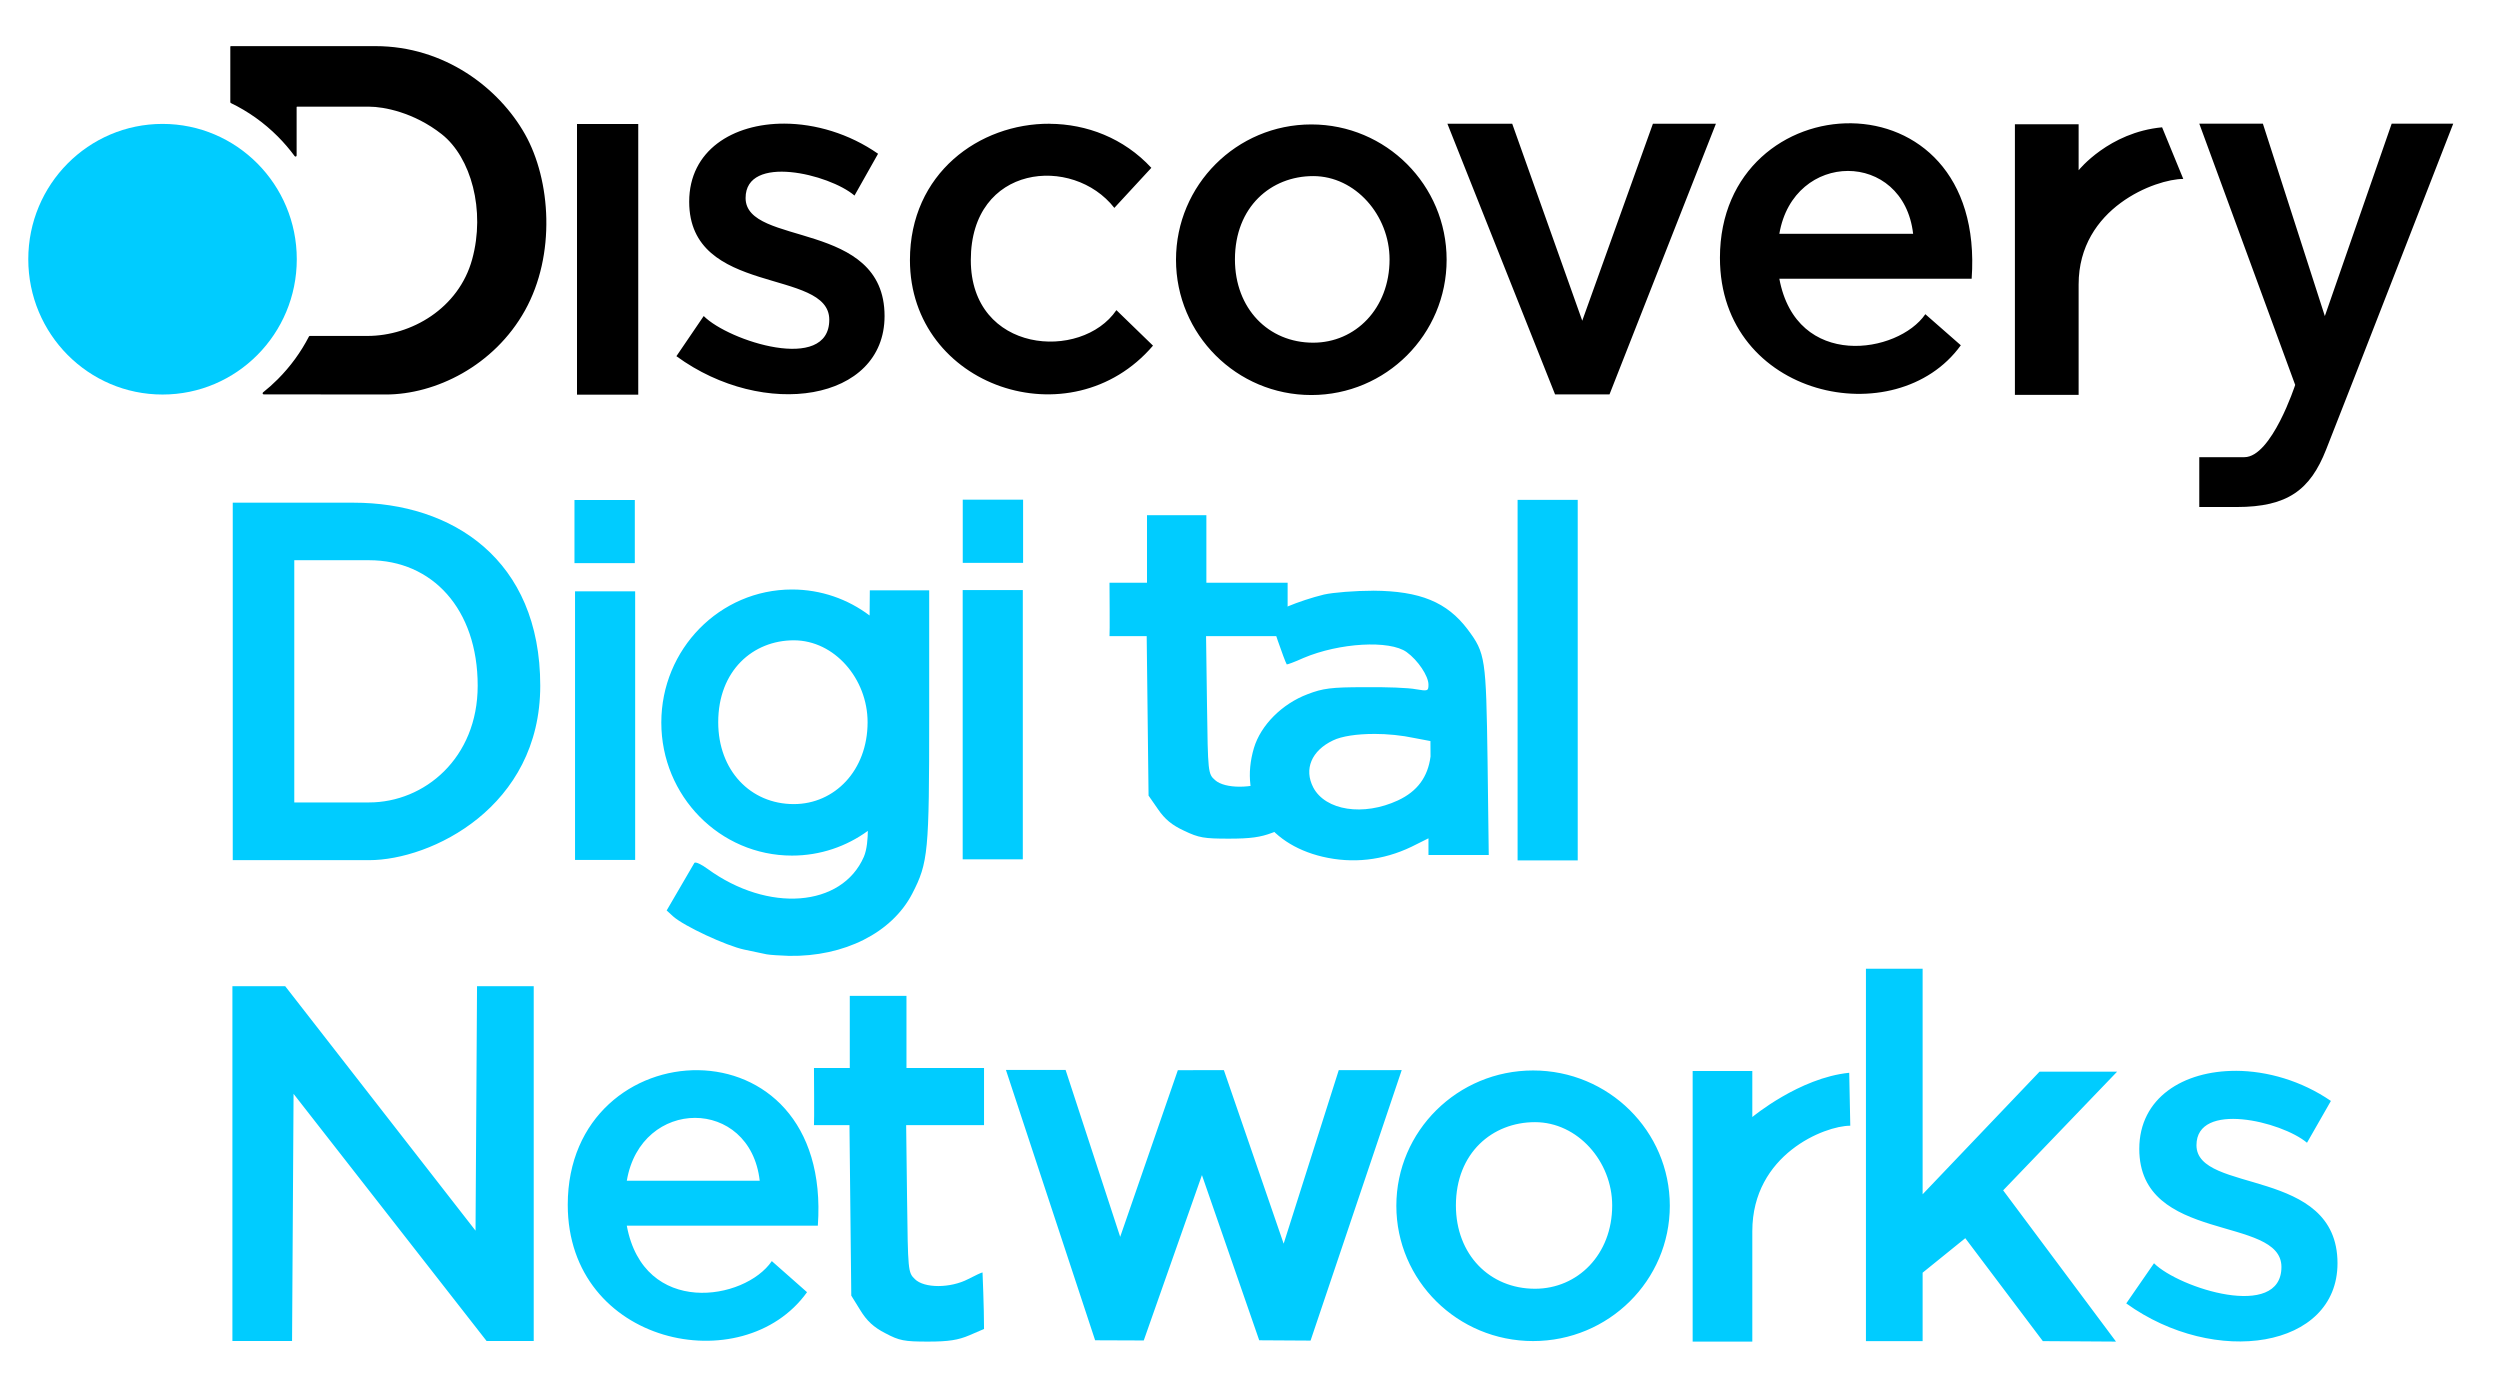
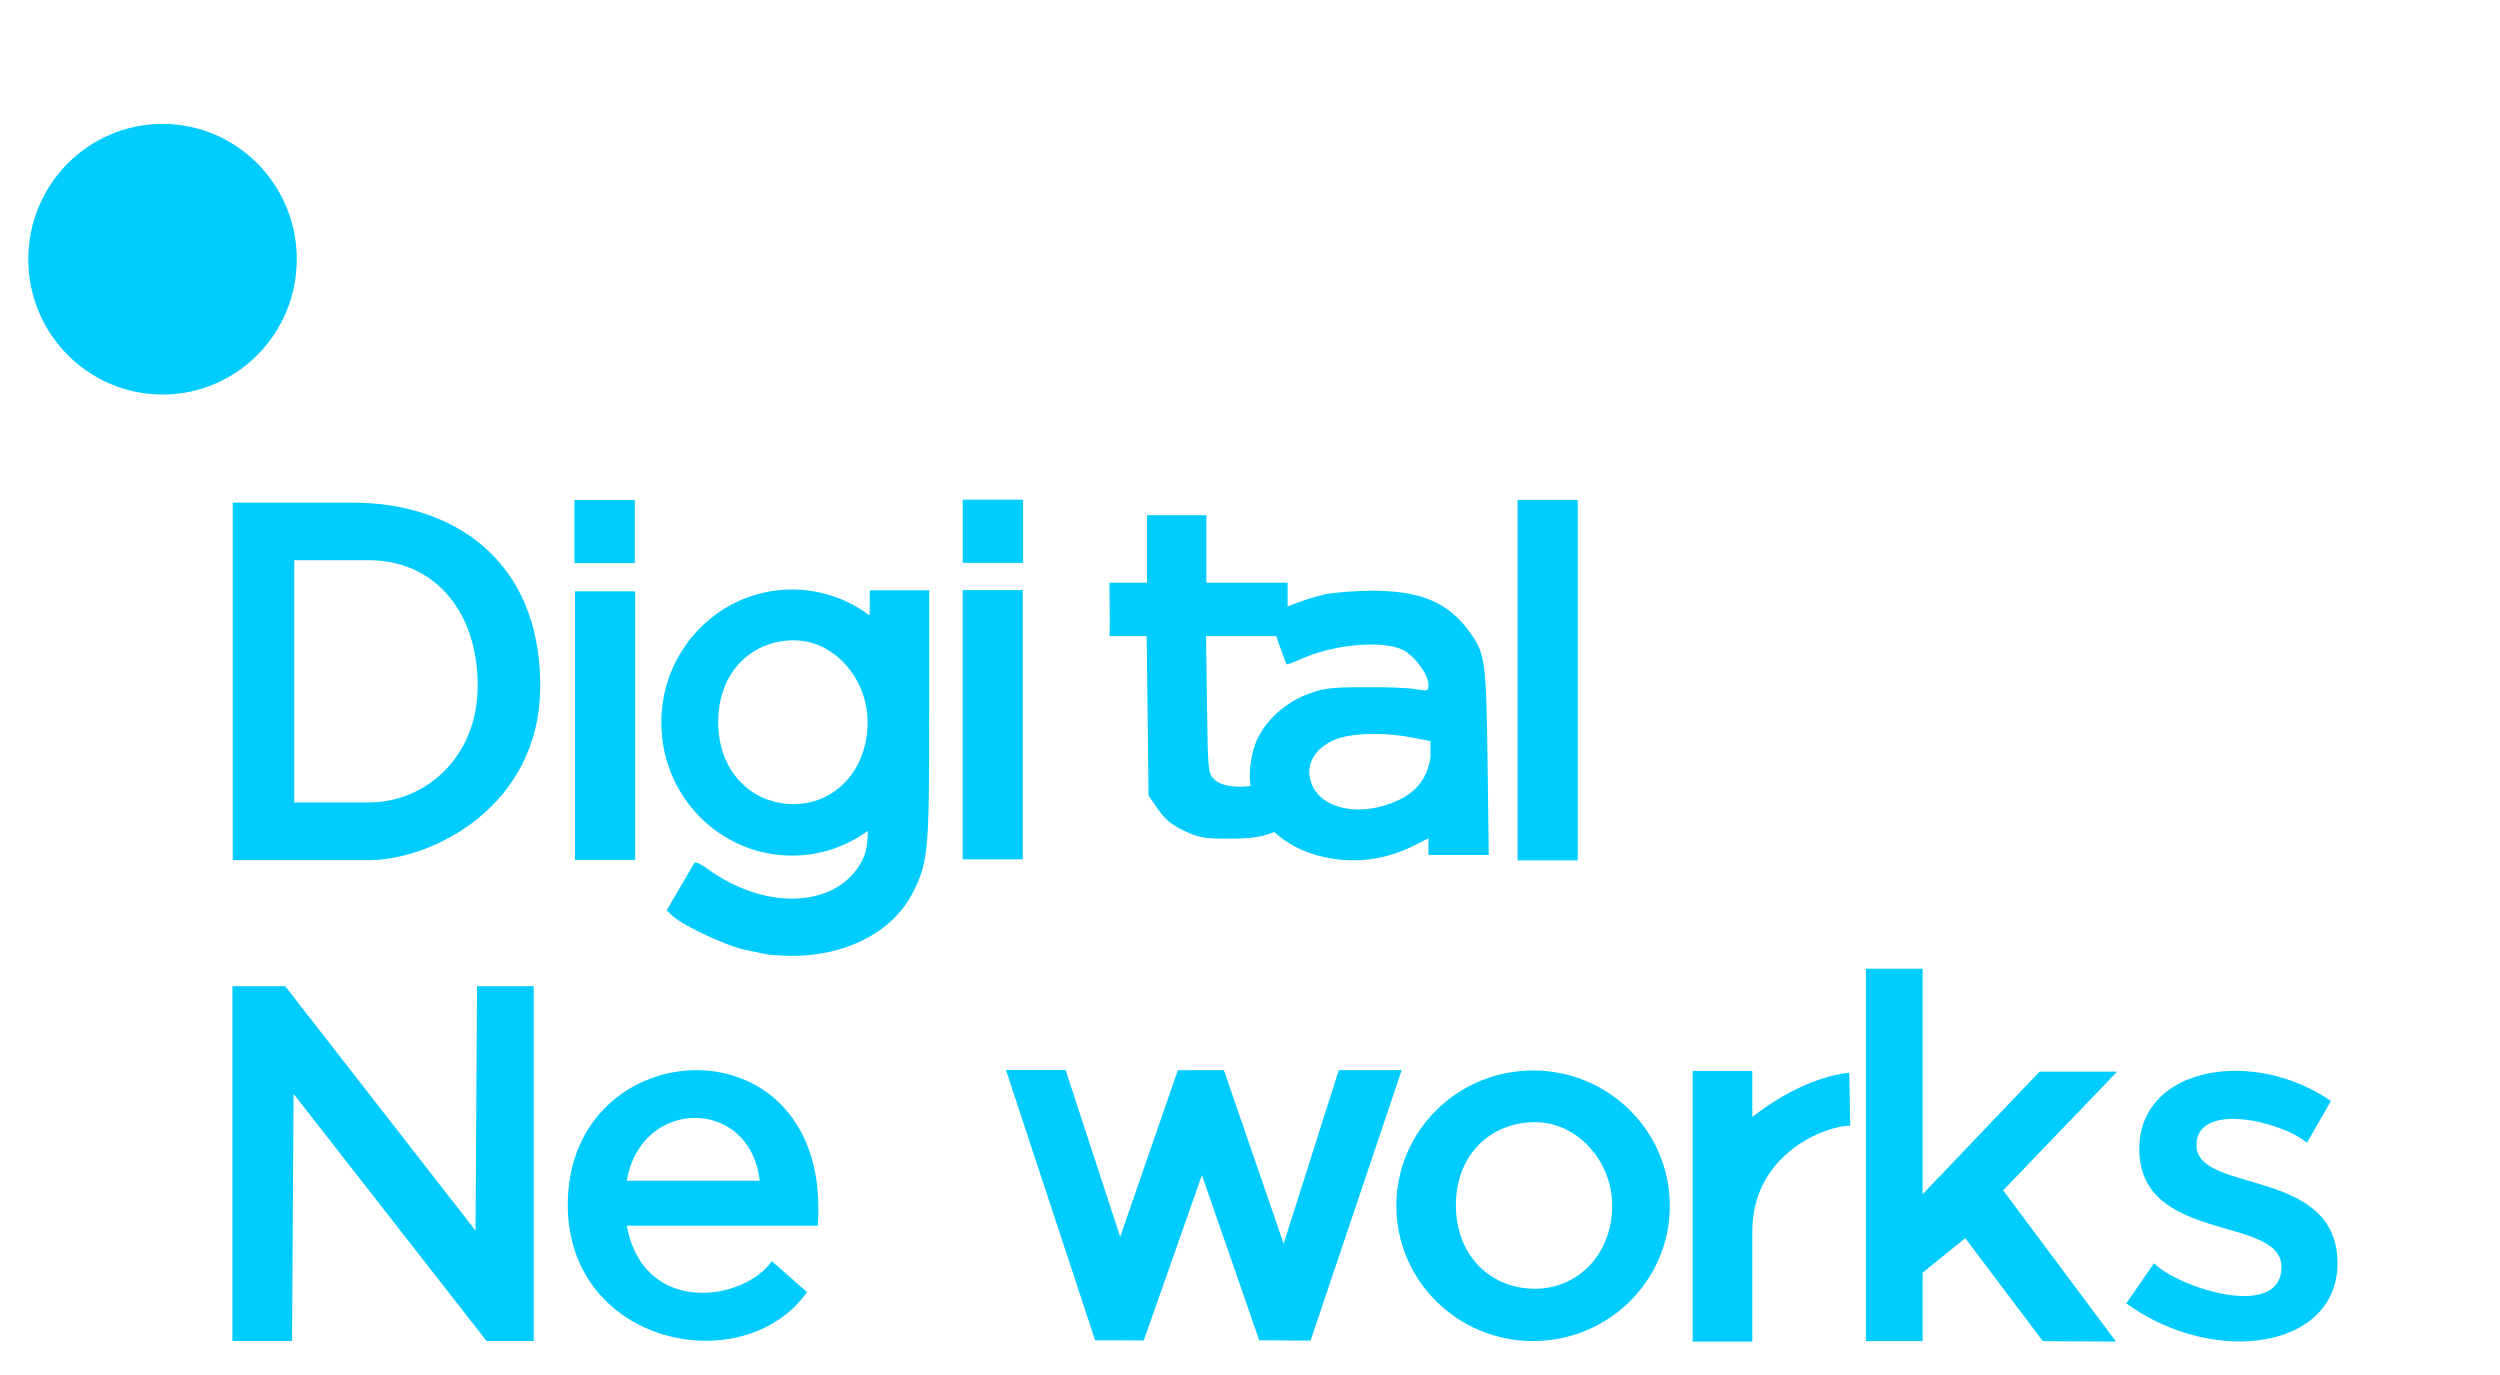
<svg xmlns="http://www.w3.org/2000/svg" xmlns:ns1="http://www.inkscape.org/namespaces/inkscape" xmlns:ns2="http://sodipodi.sourceforge.net/DTD/sodipodi-0.dtd" version="1.0" width="100" height="55" viewBox="0 0 80 44" preserveAspectRatio="xMidYMid meet" id="svg2" ns1:version="0.91 r13725" ns2:docname="Discovery Digital Networks logo.svg">
  <title id="title3052">Discovery Digital Networks logo</title>
  <defs id="defs66" />
  <ns2:namedview pagecolor="#ffffff" bordercolor="#666666" borderopacity="1" objecttolerance="10" gridtolerance="10" guidetolerance="10" ns1:pageopacity="0" ns1:pageshadow="2" ns1:window-width="1366" ns1:window-height="705" id="namedview64" showgrid="false" ns1:zoom="5.2446752" ns1:cx="58.109611" ns1:cy="35.366189" ns1:window-x="-8" ns1:window-y="-8" ns1:window-maximized="1" ns1:current-layer="svg2" ns1:showpageshadow="false" />
  <g id="layer101-3" transform="matrix(0.01,0,0,0.009,0.804,2.087)" style="fill:#333333;stroke:none">
    <path d="m 3709,2722 c -39,-20 -62,-41 -84,-77 l -30,-48 -3,-284 -3,-283 -119,0 c 1.319,-1.638 0,-190 0,-190 l 120,0 0,-240 190,0 0,240 260,0 0,190 -261,0 3,245 c 3,239 3,245 26,267 31,31 119,31 179,0 23,-12 45,-22 48,-22 3,0 5,42 5,94 l 0,94 -49,21 c -38,16 -70,21 -139,21 -79,0 -96,-3 -143,-28 z" id="path25-4" ns1:connector-curvature="0" ns2:nodetypes="cccccccccccccccccssccsc" style="fill:#00ccff;fill-opacity:1" />
  </g>
-   <path ns1:connector-curvature="0" style="fill:#000000;fill-opacity:1;fill-rule:nonzero;stroke:none" d="m 7.388,1.476 c -0.012,0 -0.018,0.015 -0.018,0.015 l 0,1.776 c 0,0.013 0.008,0.026 0.02,0.032 0.55,0.265 1.057,0.625 1.501,1.07 0.196,0.197 0.376,0.407 0.538,0.627 0.02,0.028 0.063,0.014 0.063,-0.021 l 0,-1.496 0,-0.053 c 0,0 0.004,-0.012 0.012,-0.012 l 2.318,0 c 0.447,0 1.42,0.176 2.314,0.881 0.937,0.739 1.404,2.435 0.973,4.004 -0.431,1.57 -1.947,2.451 -3.351,2.451 l -1.841,0 c -0.013,0 -0.025,0.007 -0.031,0.019 -0.256,0.497 -0.59,0.957 -0.996,1.365 -0.151,0.151 -0.308,0.292 -0.473,0.423 -0.026,0.021 -0.012,0.063 0.021,0.063 1.551,7.7e-4 3.282,0.004 3.91,0.004 1.58,0 3.463,-0.913 4.452,-2.691 0.989,-1.778 0.83,-4.164 0,-5.638 -0.83,-1.473 -2.569,-2.819 -4.788,-2.819 l -4.626,0 z m 51.857,2.469 c -2.074,-0.03 -4.207,1.487 -4.207,4.306 0,4.487 5.647,5.657 7.708,2.798 l -1.135,-0.995 c -0.868,1.268 -4.125,1.794 -4.672,-1.134 l 6.154,0 c 0.239,-3.368 -1.775,-4.945 -3.848,-4.975 z m -34.148,0.011 c -1.65,-0.004 -3.043,0.859 -3.043,2.498 0,3.045 4.483,2.111 4.483,3.777 0,1.718 -3.225,0.682 -4.018,-0.118 l -0.874,1.285 c 2.799,2.046 6.661,1.445 6.661,-1.285 0,-3.095 -4.447,-2.21 -4.447,-3.777 0,-1.416 2.679,-0.767 3.485,-0.078 l 0.754,-1.338 c -0.929,-0.647 -2.011,-0.961 -3.001,-0.964 z m 45.28,5.2e-4 3.069,8.361 c 0,0 -0.754,2.312 -1.626,2.312 l -1.443,0 0,1.595 1.196,0 c 1.634,0 2.354,-0.549 2.861,-1.834 0.647,-1.632 4.07,-10.434 4.07,-10.434 l -1.97,0 -2.139,6.158 -1.983,-6.158 -2.036,0 z m -36.787,0.003 c -2.253,-0.012 -4.472,1.59 -4.472,4.362 0,4.059 5.152,5.807 7.778,2.739 -0.252,-0.248 -0.921,-0.89 -1.171,-1.136 -1.119,1.641 -4.659,1.389 -4.659,-1.602 0,-3.069 3.264,-3.369 4.593,-1.67 l 1.184,-1.282 c -0.884,-0.955 -2.074,-1.403 -3.254,-1.409 z m 12.727,5.4e-4 3.445,8.661 1.742,0 3.405,-8.661 -2.016,0 -2.261,6.303 -2.241,-6.303 -2.075,0 z m -27.853,0.009 0,8.66 1.96,0 0,-8.66 -1.96,0 z m 46.013,0.006 0,8.66 2.039,0 0,-3.533 c 0,-2.457 2.473,-3.376 3.349,-3.376 l -0.678,-1.652 c -1.702,0.159 -2.671,1.374 -2.671,1.374 l 0,-1.472 -2.039,0 z m -22.515,0.007 c -2.391,0 -4.33,1.939 -4.33,4.33 0,2.391 1.939,4.329 4.33,4.329 2.391,0 4.33,-1.939 4.33,-4.329 0,-2.392 -1.938,-4.33 -4.33,-4.33 z m 17.172,1.488 c 0.975,-7.8e-4 1.931,0.669 2.086,2.011 l -4.281,0 c 0.228,-1.339 1.221,-2.01 2.196,-2.011 z m -17.112,0.165 c 1.35,0 2.444,1.255 2.444,2.666 0,1.572 -1.094,2.665 -2.444,2.665 -1.434,0 -2.504,-1.092 -2.504,-2.665 0,-1.683 1.154,-2.666 2.504,-2.666 z" id="path14-8" />
  <ellipse style="opacity:1;fill:#00ccff;fill-opacity:1;fill-rule:nonzero;stroke:#000000;stroke-width:0;stroke-miterlimit:4;stroke-dasharray:none;stroke-opacity:0.611" id="path4252" cx="5.201" cy="8.295" rx="4.296" ry="4.33" />
  <path style="fill:#00ccff;fill-opacity:1;fill-rule:nonzero;stroke:none" d="m 30.808,15.99 0,2.021 1.931,0 0,-2.021 -1.931,0 z m 17.755,0.005 0,11.538 1.924,0 0,-11.538 -1.924,0 z m -30.18,0.004 0,2.021 1.931,0 0,-2.021 -1.931,0 z m -10.935,0.087 0,1.661 0,0.297 0,9.481 0.489,0 0.283,0 1.198,0 0.718,0 1.675,0 c 1.982,0 5.477,-1.693 5.477,-5.582 0,-4.05 -2.824,-5.857 -5.974,-5.857 l -3.865,0 z m 1.97,1.841 2.392,0 c 2.02,0 3.476,1.558 3.476,4.016 0,2.318 -1.704,3.735 -3.476,3.735 l -1.675,0 -0.307,0 -0.411,0 0,-7.751 z m 15.926,0.937 c -2.309,0 -4.182,1.906 -4.182,4.258 0,2.351 1.872,4.257 4.182,4.257 0.905,0 1.742,-0.293 2.427,-0.791 -0.003,0.234 -0.025,0.594 -0.128,0.831 -0.706,1.615 -3.064,1.796 -5.002,0.384 -0.191,-0.141 -0.382,-0.232 -0.42,-0.192 l -0.888,1.524 0.21,0.192 c 0.353,0.313 1.699,0.938 2.272,1.06 0.286,0.061 0.611,0.131 0.716,0.151 0.105,0.02 0.43,0.04 0.716,0.05 1.766,0.03 3.293,-0.737 3.943,-1.988 0.516,-0.999 0.544,-1.332 0.544,-5.692 l 0,-4.017 -1.9,0 -0.007,0.805 c -0.694,-0.523 -1.553,-0.832 -2.483,-0.832 z m 5.462,0.019 0,8.616 1.924,0 0,-8.616 -1.924,0 z m 13.138,0.02 c -0.582,0 -1.279,0.056 -1.575,0.122 -0.802,0.196 -1.718,0.58 -1.718,0.711 0,0.103 0.458,1.422 0.525,1.525 0.009,0.009 0.248,-0.075 0.535,-0.206 1.146,-0.486 2.759,-0.58 3.303,-0.187 0.363,0.262 0.697,0.767 0.697,1.038 0,0.206 -0.019,0.215 -0.401,0.15 -0.229,-0.047 -0.964,-0.075 -1.652,-0.066 -1.06,0 -1.327,0.037 -1.814,0.224 -0.821,0.309 -1.499,0.992 -1.718,1.721 -0.487,1.637 0.411,3.059 2.196,3.48 0.955,0.225 1.928,0.122 2.845,-0.318 l 0.544,-0.271 0,0.533 1.929,0 -0.038,-3.012 c -0.048,-3.302 -0.067,-3.443 -0.64,-4.21 -0.659,-0.87 -1.518,-1.225 -3.017,-1.235 z m -25.543,0.02 0,8.595 1.924,0 0,-8.595 -1.924,0 z m 7.001,1.567 c 1.304,0 2.361,1.234 2.361,2.621 0,1.546 -1.057,2.62 -2.361,2.62 -1.385,0 -2.419,-1.074 -2.419,-2.62 0,-1.655 1.115,-2.621 2.419,-2.621 z m 18.569,2.995 c 0.425,8e-5 0.882,0.044 1.3,0.134 l 0.503,0.095 0.003,0.495 c -0.086,0.655 -0.42,1.113 -1.041,1.403 -1.107,0.515 -2.32,0.327 -2.711,-0.412 -0.305,-0.589 -0.057,-1.179 0.63,-1.506 0.279,-0.137 0.77,-0.208 1.316,-0.208 z" id="path14-4-7" ns1:connector-curvature="0" />
  <path ns1:connector-curvature="0" style="fill:#00ccff;fill-opacity:1;fill-rule:nonzero;stroke:none" d="m 59.71,30.998 0,11.918 1.814,0 0,-2.19 1.365,-1.104 2.482,3.294 2.341,0.015 -3.611,-4.84 3.647,-3.798 -2.482,0 -3.742,3.924 0,-7.218 -1.814,0 z m -52.273,0.56 0,11.354 1.909,0 0.048,-7.909 6.177,7.909 1.508,0 0,-11.354 -1.814,0 -0.048,7.823 -6.091,-7.823 -1.69,0 z m 24.753,2.681 2.854,8.65 1.556,0.006 1.862,-5.292 1.833,5.286 1.643,0.01 2.917,-8.656 -2.015,0.002 -1.763,5.553 -1.913,-5.554 -1.473,0.002 -1.845,5.333 -1.747,-5.341 -1.909,-7.8e-4 z m -9.842,0.007 c -2.06,-0.03 -4.18,1.487 -4.18,4.306 0,4.487 5.61,5.657 7.657,2.798 l -1.127,-0.995 c -0.862,1.268 -4.098,1.794 -4.641,-1.134 l 6.114,0 c 0.237,-3.368 -1.763,-4.945 -3.823,-4.975 z m 26.711,0.009 c -2.416,0 -4.376,1.939 -4.376,4.33 0,2.391 1.959,4.329 4.376,4.329 2.417,0 4.375,-1.939 4.375,-4.329 0,-2.392 -1.959,-4.33 -4.375,-4.33 z m 22.486,0.012 c -1.674,-0.004 -3.088,0.859 -3.088,2.498 0,3.045 4.549,2.111 4.549,3.777 0,1.718 -3.273,0.681 -4.078,-0.118 l -0.888,1.285 c 2.841,2.046 6.76,1.445 6.76,-1.285 0,-3.095 -4.513,-2.21 -4.513,-3.777 0,-1.416 2.719,-0.767 3.537,-0.079 l 0.765,-1.338 c -0.943,-0.647 -2.041,-0.961 -3.045,-0.964 z m -17.38,0.005 0,8.66 1.909,0 0,-3.533 c 0,-2.457 2.315,-3.376 3.135,-3.376 l -0.034,-1.694 c -1.593,0.159 -3.101,1.416 -3.101,1.416 l 0,-1.472 -1.909,0 z m -31.926,1.5 c 0.968,-7.7e-4 1.919,0.669 2.072,2.011 l -4.253,0 c 0.226,-1.339 1.213,-2.01 2.181,-2.011 z m 26.881,0.137 c 1.364,0 2.47,1.255 2.47,2.666 0,1.573 -1.106,2.665 -2.47,2.665 -1.449,0 -2.531,-1.092 -2.531,-2.665 0,-1.683 1.167,-2.666 2.531,-2.666 z" id="path16-4-4" />
-   <path style="fill:#00ccff;fill-opacity:1;stroke:none" d="m 28.329,42.663 c -0.372,-0.192 -0.592,-0.395 -0.802,-0.741 l -0.286,-0.462 -0.029,-2.733 -0.029,-2.723 -1.136,0 c 0.013,-0.016 0,-1.828 0,-1.828 l 1.146,0 0,-2.309 1.814,0 0,2.309 2.482,0 0,1.828 -2.492,0 0.029,2.357 c 0.029,2.3 0.029,2.357 0.248,2.569 0.296,0.298 1.136,0.298 1.709,0 0.22,-0.115 0.43,-0.212 0.458,-0.212 0,0 0.048,1.122 0.048,1.809 l -0.468,0.202 c -0.363,0.154 -0.668,0.202 -1.327,0.202 -0.754,0 -0.916,-0.029 -1.365,-0.269 z" id="path25-0-3" ns1:connector-curvature="0" ns2:nodetypes="ccccccccccccccccccccsc" />
</svg>